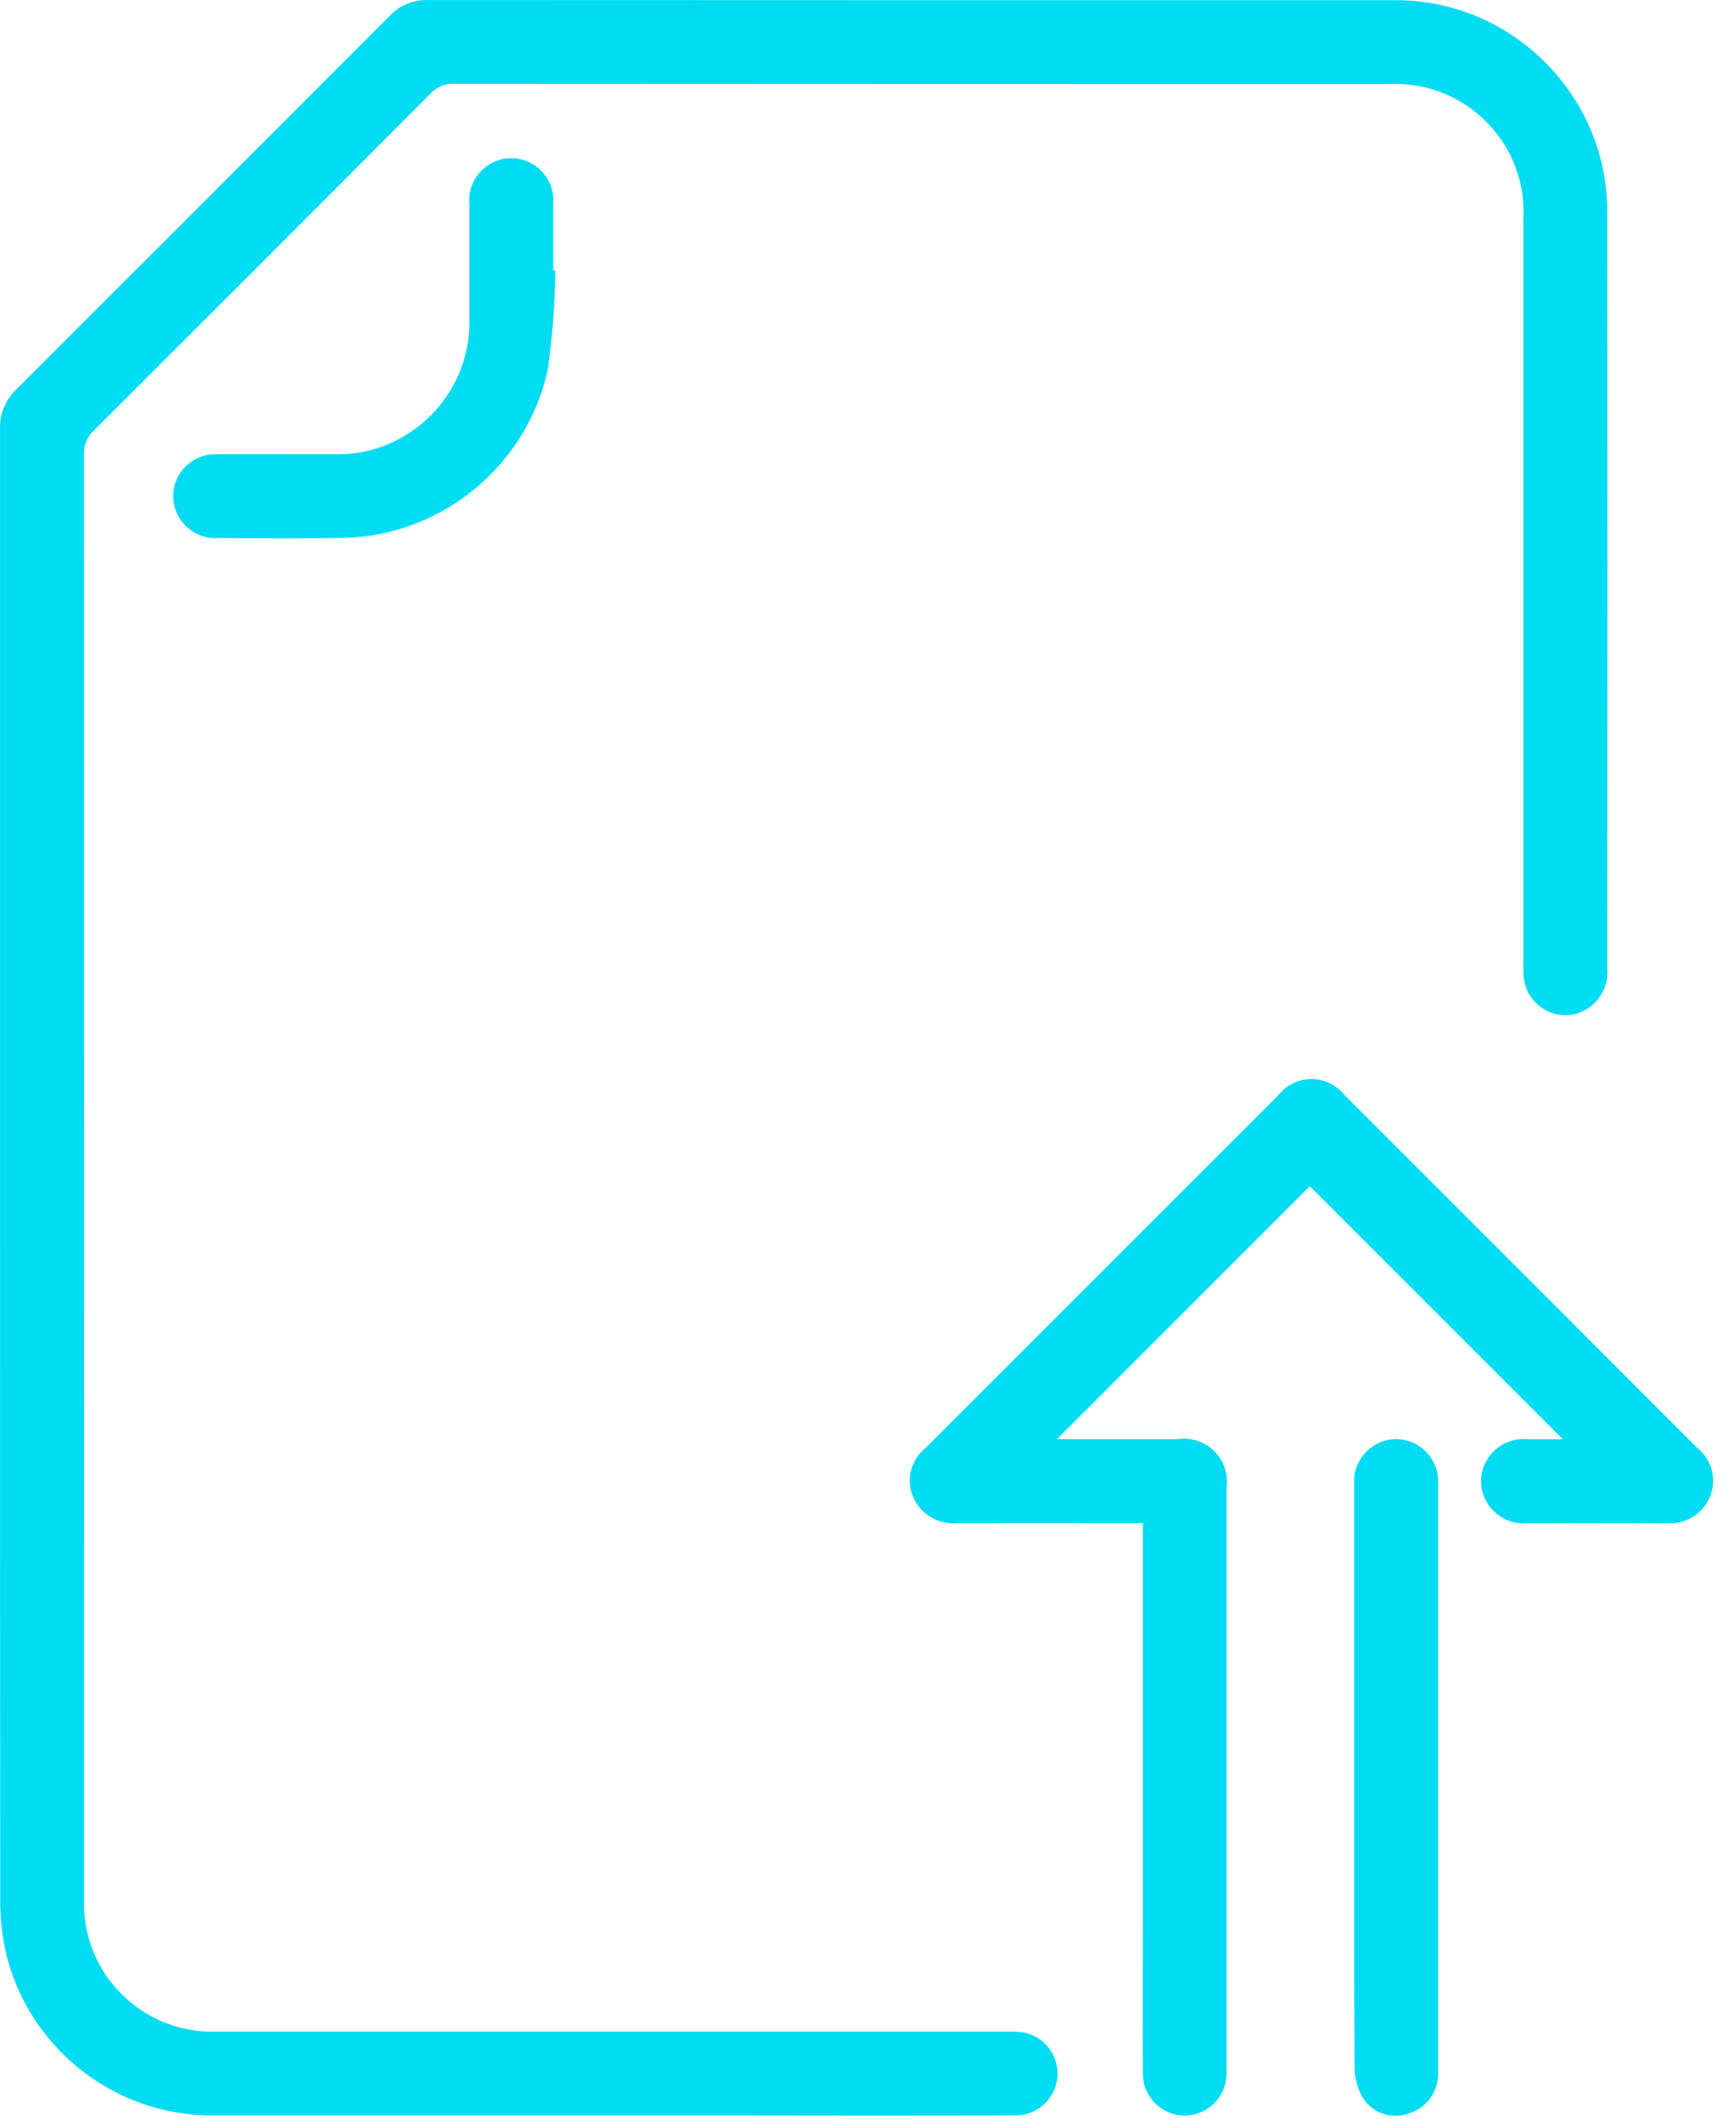
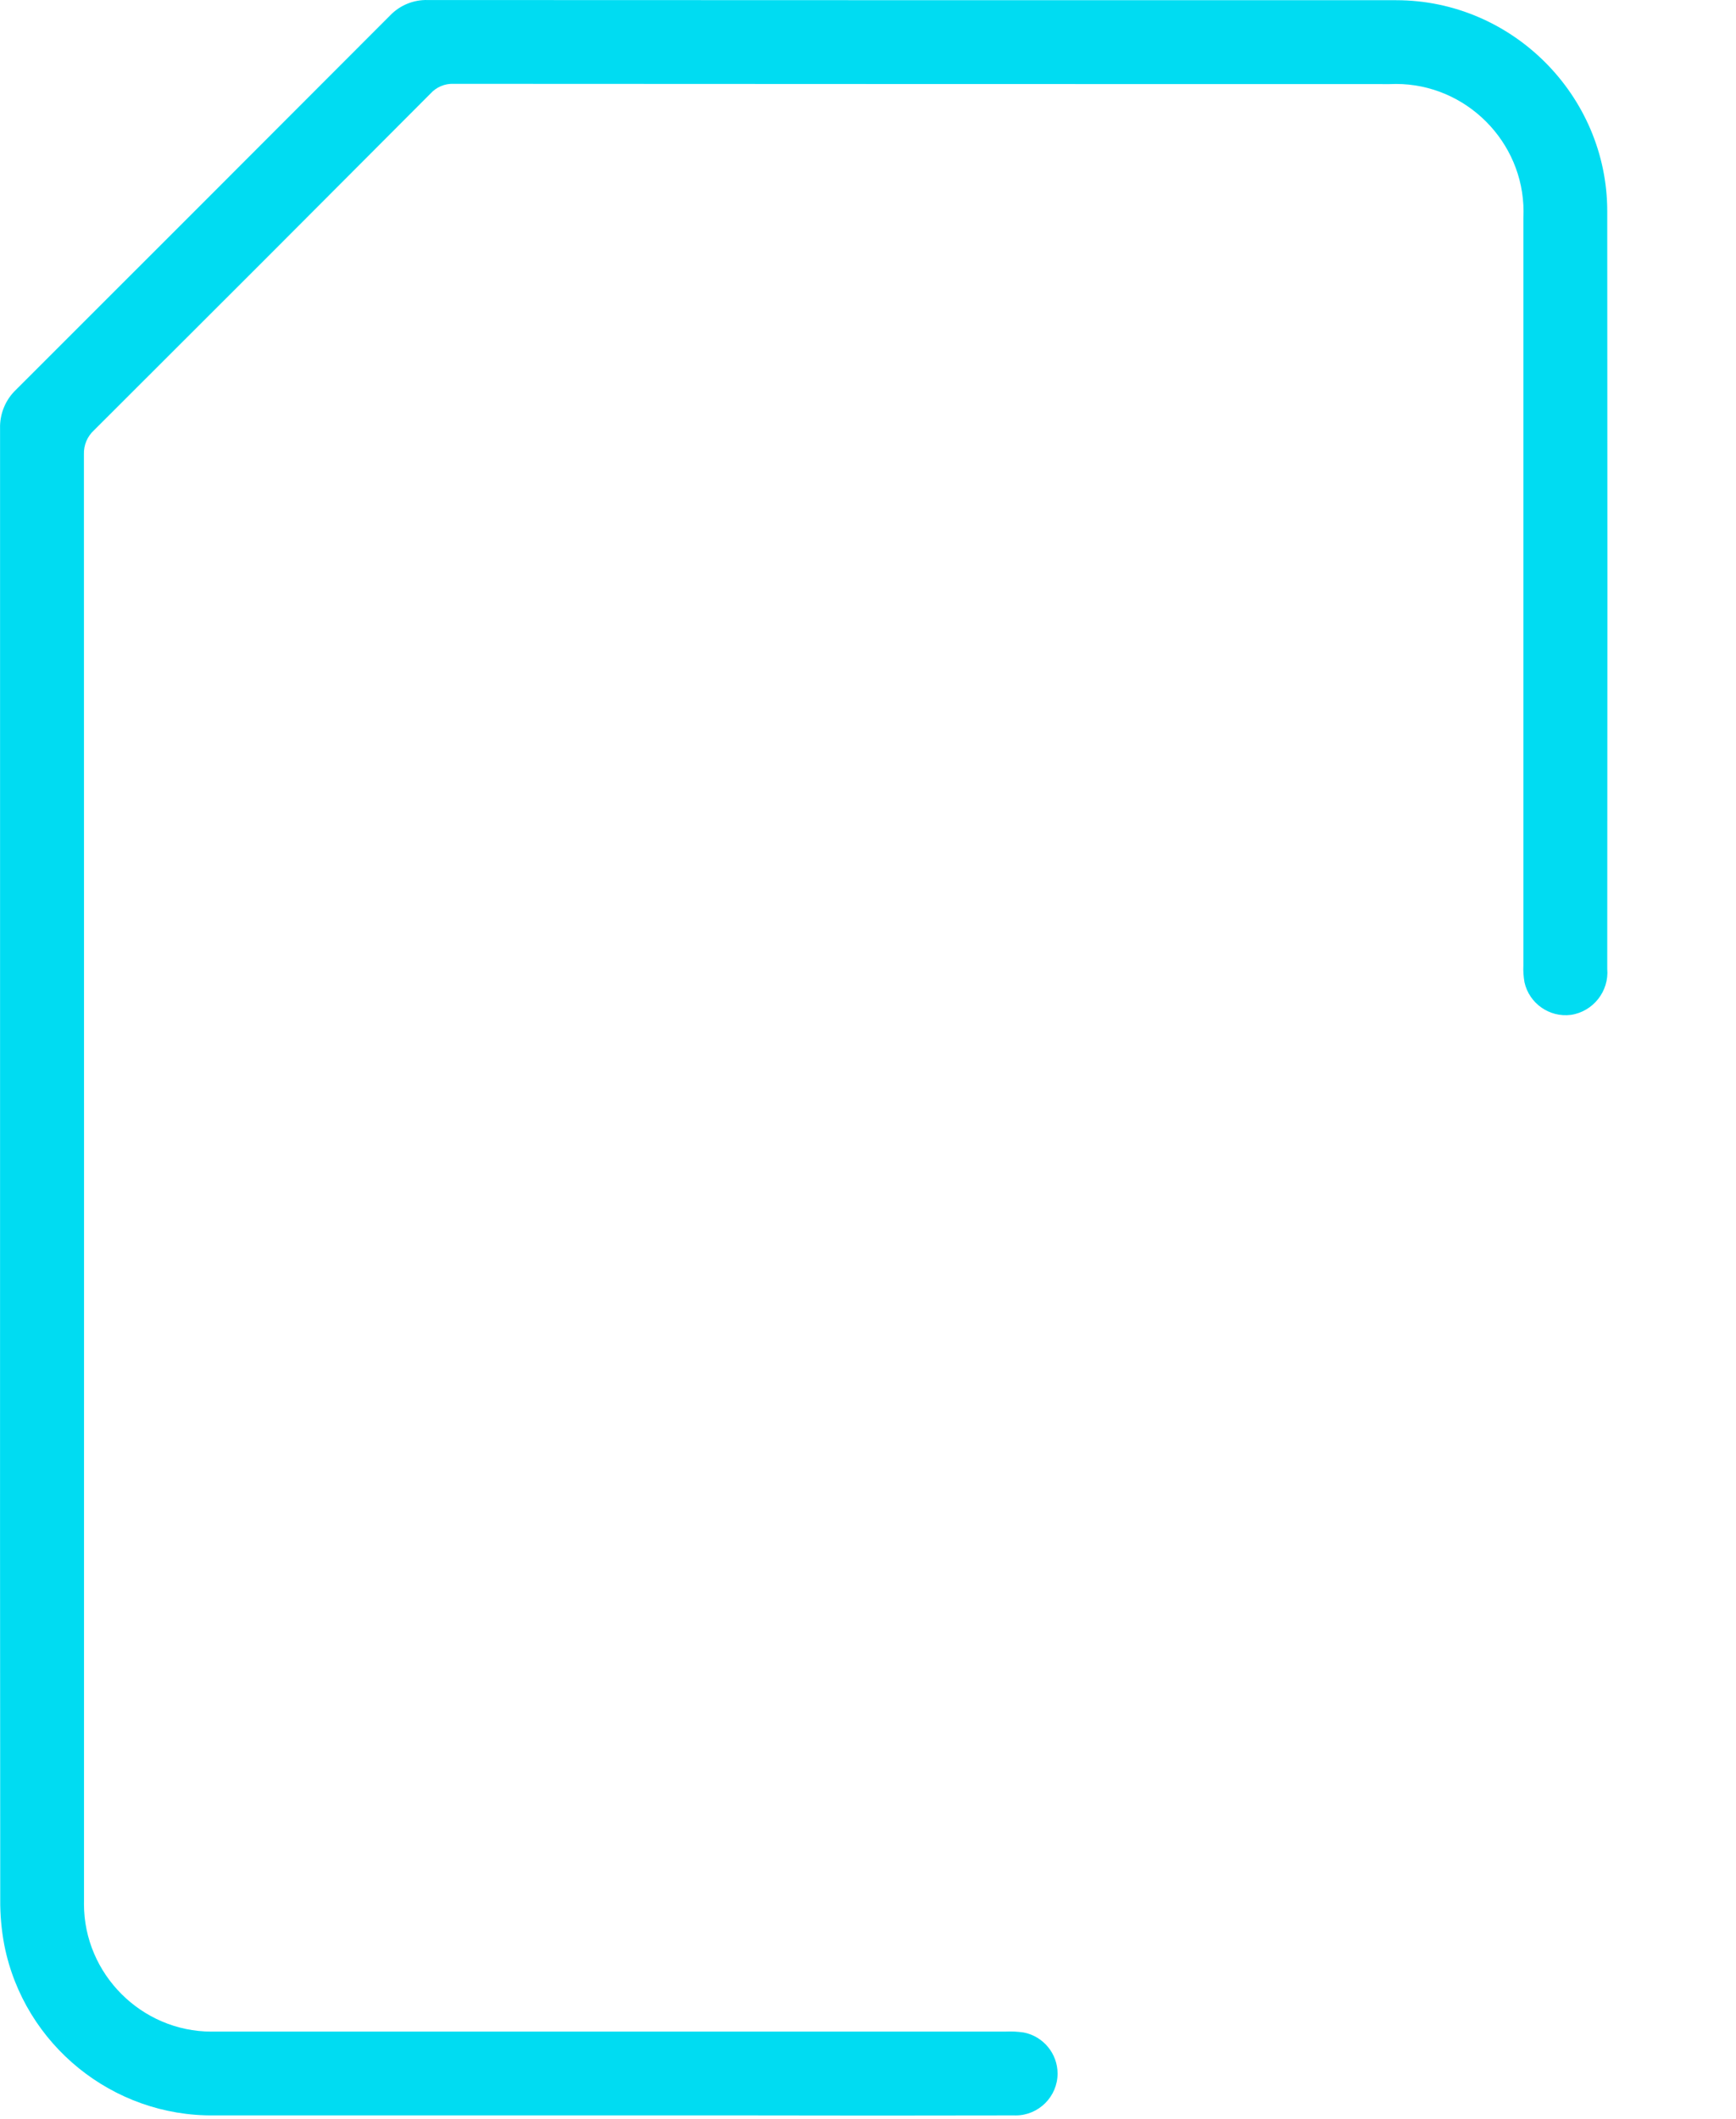
<svg xmlns="http://www.w3.org/2000/svg" width="100%" height="100%" viewBox="0 0 59 72" version="1.1" xml:space="preserve" style="fill-rule:evenodd;clip-rule:evenodd;stroke-linejoin:round;stroke-miterlimit:2;">
  <g transform="matrix(1,0,0,1,-0.003,0.001)">
    <path id="Path_1" d="M0.005,39.773L0.005,14.561C-0.009,14.063 0.189,13.582 0.55,13.239C4.788,9.006 9.024,4.769 13.257,0.528C13.591,0.178 14.058,-0.014 14.541,-0C25.491,0.005 36.441,0.007 47.392,0.006C47.413,0.006 47.434,0.006 47.455,0.006C51.39,0.006 54.627,3.243 54.627,7.178C54.627,7.189 54.627,7.201 54.627,7.212C54.635,15.781 54.635,24.349 54.627,32.918C54.694,33.681 54.148,34.373 53.39,34.485C52.662,34.578 51.975,34.095 51.815,33.379C51.781,33.188 51.768,32.993 51.777,32.799L51.777,7.406C51.781,7.333 51.782,7.261 51.782,7.188C51.782,4.809 49.825,2.852 47.446,2.852C47.376,2.852 47.305,2.854 47.234,2.857C36.628,2.857 26.022,2.854 15.417,2.848C15.121,2.836 14.835,2.957 14.636,3.177C10.829,6.998 7.017,10.812 3.2,14.618C2.97,14.827 2.844,15.127 2.855,15.437C2.86,31.826 2.861,48.213 2.858,64.6C2.857,64.633 2.857,64.666 2.857,64.698C2.857,67.076 4.814,69.033 7.192,69.033C7.228,69.033 7.264,69.033 7.3,69.032L34.174,69.032C34.383,69.022 34.593,69.033 34.8,69.064C35.463,69.195 35.946,69.783 35.946,70.459C35.946,71.239 35.304,71.881 34.524,71.881C34.507,71.881 34.49,71.881 34.474,71.88C31.373,71.887 28.273,71.887 25.174,71.88L7.287,71.88C3.84,71.926 0.822,69.482 0.151,66.1C0.053,65.586 0.006,65.063 0.011,64.539C0.004,56.282 0.002,48.027 0.005,39.773" style="fill:rgb(0,220,242);fill-rule:nonzero;" />
  </g>
  <g transform="matrix(1,0,0,1,-0.003,0.001)">
    <g id="Path_2" transform="matrix(1,0,0,1,-28.254,-33.512)">
-       <path d="M64.177,82.413L68.277,82.413C68.35,82.402 68.425,82.396 68.499,82.396C69.299,82.396 69.957,83.054 69.957,83.854C69.957,83.921 69.952,83.988 69.943,84.054L69.943,103.734C69.951,103.913 69.94,104.093 69.91,104.27C69.771,104.925 69.188,105.397 68.519,105.397C67.739,105.397 67.097,104.755 67.097,103.975C67.097,103.973 67.097,103.972 67.097,103.97C67.086,102.263 67.097,100.555 67.097,98.848L67.097,85.263L66.597,85.263C64.665,85.263 62.733,85.257 60.797,85.263C60.165,85.33 59.559,84.98 59.3,84.4C59.035,83.805 59.212,83.1 59.726,82.7C63.718,78.706 67.711,74.714 71.704,70.723C71.975,70.379 72.39,70.177 72.828,70.177C73.263,70.177 73.675,70.375 73.946,70.715C77.941,74.705 81.933,78.698 85.924,82.695C86.44,83.093 86.621,83.797 86.361,84.395C86.109,84.977 85.506,85.331 84.875,85.268C83.303,85.256 81.73,85.268 80.158,85.268C80.114,85.272 80.07,85.274 80.025,85.274C79.24,85.274 78.593,84.628 78.593,83.842C78.593,83.057 79.24,82.41 80.025,82.41C80.072,82.41 80.119,82.412 80.165,82.417L81.372,82.417L72.772,73.817L64.177,82.417" style="fill:rgb(0,220,242);fill-rule:nonzero;" />
-     </g>
+       </g>
  </g>
  <g transform="matrix(1,0,0,1,-0.003,0.001)">
    <g id="Path_3" transform="matrix(1,0,0,1,-42.063,-44.688)">
-       <path d="M88.089,105.034L88.089,95.108C88.087,95.078 88.086,95.048 88.086,95.018C88.086,94.234 88.732,93.588 89.516,93.588C89.696,93.588 89.874,93.622 90.041,93.688C90.628,93.928 90.993,94.524 90.941,95.156L90.941,115.098C90.969,115.733 90.562,116.311 89.955,116.498C89.388,116.712 88.743,116.507 88.404,116.005C88.214,115.689 88.111,115.328 88.104,114.959C88.082,111.651 88.09,108.342 88.09,105.033" style="fill:rgb(0,220,242);fill-rule:nonzero;" />
-     </g>
+       </g>
  </g>
  <g transform="matrix(1,0,0,1,-0.003,0.001)">
    <g id="Path_4" transform="matrix(1,0,0,1,-5.382,-4.903)">
-       <path d="M24.26,14.088C24.242,15.222 24.156,16.354 24,17.478C23.283,20.71 20.448,23.066 17.139,23.178C15.673,23.209 14.205,23.193 12.739,23.184C12.724,23.185 12.708,23.185 12.693,23.185C11.911,23.185 11.269,22.542 11.269,21.761C11.269,20.98 11.911,20.337 12.693,20.337C12.712,20.337 12.732,20.337 12.752,20.338C14.099,20.331 15.447,20.338 16.794,20.338C16.818,20.338 16.842,20.339 16.866,20.339C19.318,20.339 21.336,18.321 21.336,15.869C21.336,15.841 21.335,15.814 21.335,15.787L21.335,11.834C21.331,11.792 21.329,11.75 21.329,11.707C21.329,10.922 21.975,10.276 22.76,10.276C23.545,10.276 24.191,10.922 24.191,11.707C24.191,11.752 24.189,11.797 24.185,11.842L24.185,14.088L24.258,14.093" style="fill:rgb(0,220,242);fill-rule:nonzero;" />
-     </g>
+       </g>
  </g>
</svg>